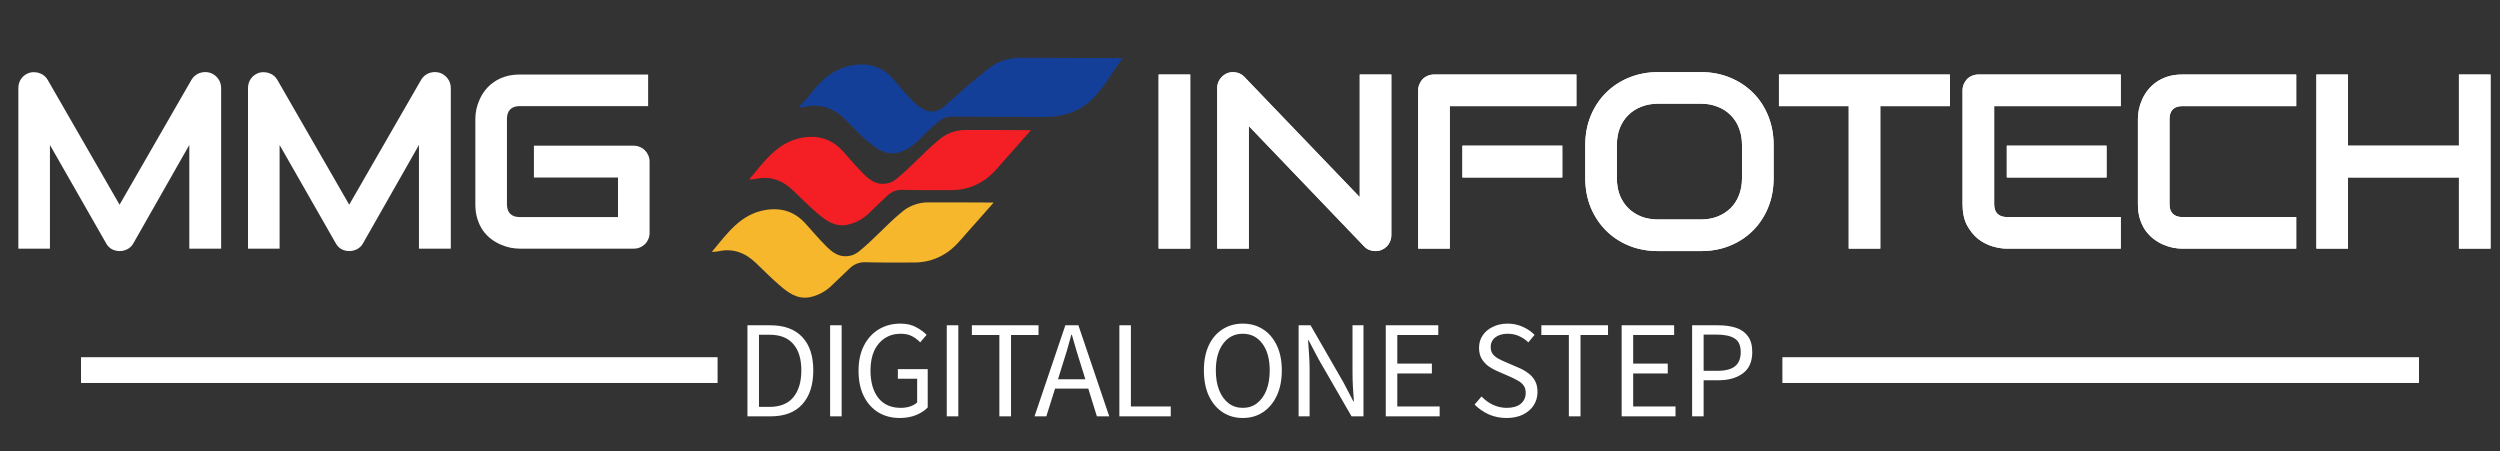
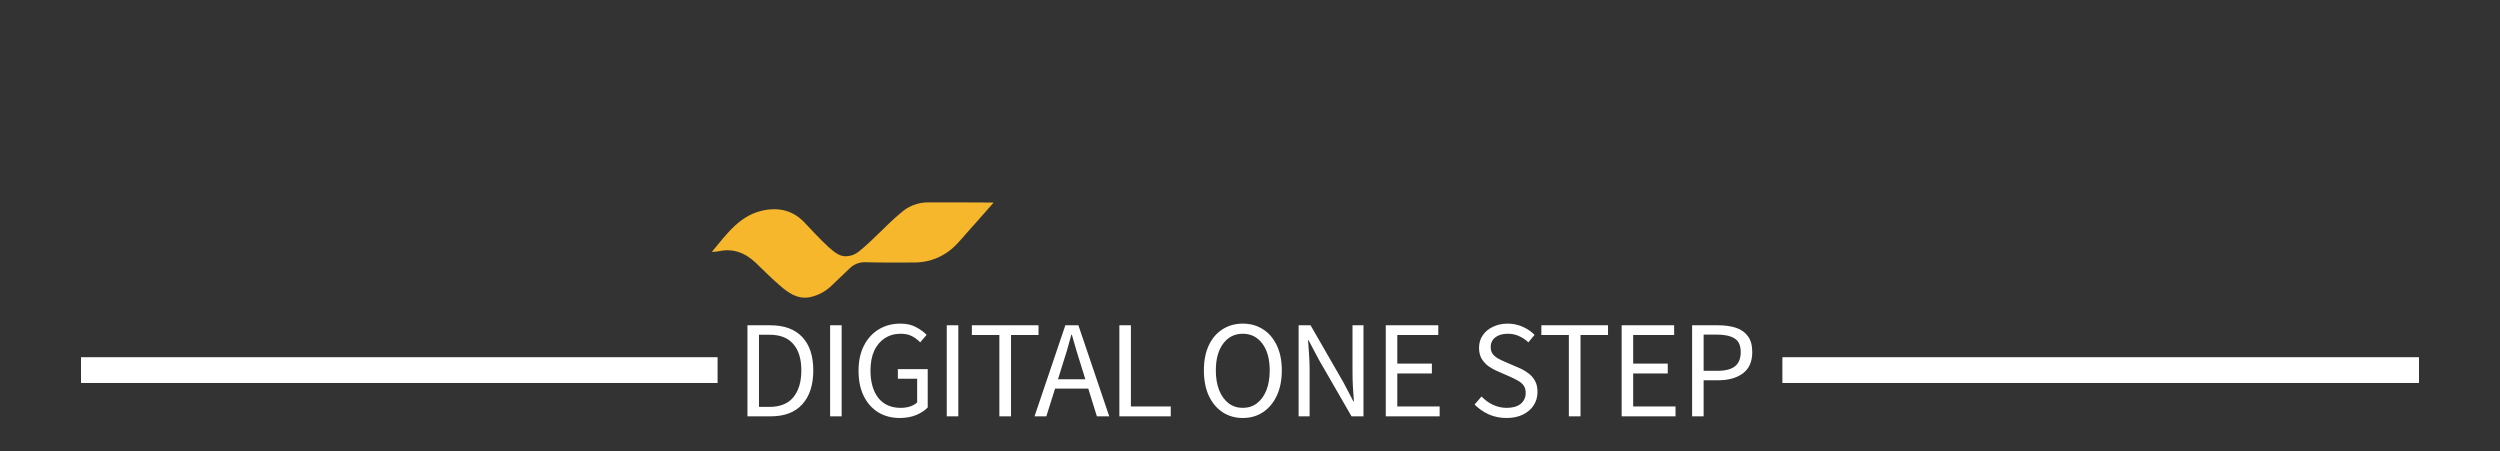
<svg xmlns="http://www.w3.org/2000/svg" width="194" height="35" viewBox="0 0 194 35" fill="none">
  <rect x="0" y="0" width="194" height="35" fill="#333333" stroke="none" />
  <path d="M58.002 32.307V25.242H59.77C60.862 25.242 61.691 25.548 62.259 26.158C62.827 26.761 63.111 27.622 63.111 28.742C63.111 29.87 62.827 30.746 62.259 31.37C61.699 31.995 60.883 32.307 59.813 32.307H58.002ZM58.897 31.575H59.705C60.531 31.575 61.149 31.327 61.559 30.832C61.975 30.329 62.184 29.633 62.184 28.742C62.184 27.852 61.975 27.17 61.559 26.696C61.149 26.215 60.531 25.975 59.705 25.975H58.897V31.575ZM64.417 32.307V25.242H65.312V32.307H64.417ZM69.814 32.436C69.196 32.436 68.646 32.293 68.165 32.006C67.683 31.711 67.306 31.291 67.033 30.746C66.76 30.2 66.623 29.543 66.623 28.775C66.623 28.014 66.763 27.36 67.044 26.815C67.324 26.269 67.708 25.849 68.197 25.555C68.685 25.261 69.242 25.113 69.867 25.113C70.356 25.113 70.766 25.207 71.096 25.393C71.434 25.573 71.703 25.77 71.904 25.986L71.409 26.567C71.229 26.381 71.021 26.223 70.784 26.093C70.546 25.964 70.248 25.899 69.889 25.899C69.415 25.899 69.002 26.018 68.65 26.255C68.297 26.485 68.024 26.811 67.83 27.235C67.644 27.658 67.55 28.165 67.55 28.753C67.55 29.643 67.751 30.351 68.154 30.875C68.563 31.392 69.145 31.65 69.9 31.65C70.151 31.65 70.392 31.614 70.622 31.543C70.852 31.463 71.035 31.359 71.171 31.23V29.389H69.673V28.646H71.991V31.618C71.768 31.855 71.466 32.052 71.085 32.21C70.712 32.361 70.288 32.436 69.814 32.436ZM73.469 32.307V25.242H74.364V32.307H73.469ZM77.551 32.307V25.996H75.417V25.242H80.59V25.996H78.456V32.307H77.551ZM82.434 28.355L82.1 29.432H84.223L83.889 28.355C83.76 27.96 83.638 27.569 83.523 27.181C83.408 26.786 83.293 26.384 83.178 25.975H83.135C83.027 26.384 82.916 26.786 82.801 27.181C82.686 27.569 82.564 27.96 82.434 28.355ZM80.279 32.307L82.671 25.242H83.684L86.077 32.307H85.118L84.45 30.153H81.874L81.195 32.307H80.279ZM86.863 32.307V25.242H87.758V31.543H90.851V32.307H86.863ZM96.439 32.436C95.85 32.436 95.326 32.286 94.866 31.984C94.413 31.683 94.058 31.255 93.799 30.703C93.547 30.15 93.422 29.496 93.422 28.742C93.422 27.989 93.547 27.343 93.799 26.804C94.058 26.258 94.413 25.842 94.866 25.555C95.326 25.261 95.85 25.113 96.439 25.113C97.036 25.113 97.56 25.261 98.013 25.555C98.466 25.842 98.821 26.258 99.08 26.804C99.339 27.343 99.468 27.989 99.468 28.742C99.468 29.496 99.339 30.15 99.08 30.703C98.821 31.255 98.466 31.683 98.013 31.984C97.56 32.286 97.036 32.436 96.439 32.436ZM96.439 31.65C96.864 31.65 97.23 31.532 97.539 31.295C97.855 31.051 98.099 30.713 98.272 30.282C98.444 29.845 98.53 29.331 98.53 28.742C98.53 27.867 98.34 27.174 97.959 26.664C97.578 26.154 97.072 25.899 96.439 25.899C95.807 25.899 95.301 26.154 94.92 26.664C94.539 27.174 94.349 27.867 94.349 28.742C94.349 29.331 94.435 29.845 94.607 30.282C94.78 30.713 95.024 31.051 95.34 31.295C95.656 31.532 96.023 31.65 96.439 31.65ZM100.773 32.307V25.242H101.7L104.254 29.679L105.02 31.144H105.063C105.041 30.785 105.016 30.415 104.987 30.035C104.966 29.647 104.955 29.267 104.955 28.893V25.242H105.806V32.307H104.879L102.314 27.859L101.549 26.406H101.506C101.535 26.757 101.56 27.12 101.581 27.493C101.61 27.867 101.625 28.24 101.625 28.613V32.307H100.773ZM107.536 32.307V25.242H111.61V25.996H108.43V28.215H111.114V28.979H108.43V31.543H111.717V32.307H107.536ZM116.907 32.436C116.411 32.436 115.951 32.343 115.527 32.156C115.104 31.962 114.737 31.708 114.428 31.392L114.967 30.767C115.218 31.033 115.513 31.248 115.851 31.413C116.196 31.571 116.551 31.65 116.918 31.65C117.385 31.65 117.748 31.546 118.006 31.338C118.265 31.122 118.394 30.843 118.394 30.498C118.394 30.254 118.34 30.06 118.233 29.916C118.132 29.773 117.992 29.651 117.812 29.55C117.64 29.45 117.442 29.349 117.22 29.249L116.206 28.807C115.984 28.714 115.761 28.592 115.538 28.441C115.323 28.29 115.139 28.096 114.989 27.859C114.845 27.622 114.773 27.332 114.773 26.987C114.773 26.628 114.866 26.309 115.053 26.029C115.247 25.741 115.513 25.519 115.851 25.361C116.188 25.196 116.569 25.113 116.993 25.113C117.417 25.113 117.809 25.196 118.168 25.361C118.527 25.519 118.833 25.727 119.084 25.986L118.599 26.567C118.384 26.359 118.143 26.197 117.877 26.082C117.618 25.96 117.324 25.899 116.993 25.899C116.598 25.899 116.278 25.993 116.034 26.179C115.797 26.366 115.678 26.617 115.678 26.933C115.678 27.156 115.736 27.343 115.851 27.493C115.973 27.637 116.124 27.755 116.303 27.849C116.483 27.942 116.666 28.028 116.853 28.107L117.855 28.538C118.128 28.653 118.373 28.793 118.588 28.958C118.811 29.116 118.987 29.313 119.116 29.55C119.246 29.78 119.31 30.071 119.31 30.422C119.31 30.796 119.213 31.137 119.019 31.446C118.825 31.747 118.549 31.988 118.19 32.167C117.83 32.347 117.403 32.436 116.907 32.436ZM121.743 32.307V25.996H119.609V25.242H124.782V25.996H122.648V32.307H121.743ZM125.84 32.307V25.242H129.914V25.996H126.734V28.215H129.418V28.979H126.734V31.543H130.021V32.307H125.84ZM131.308 32.307V25.242H133.323C133.855 25.242 134.318 25.307 134.714 25.436C135.109 25.566 135.418 25.785 135.641 26.093C135.863 26.395 135.975 26.804 135.975 27.321C135.975 28.061 135.734 28.61 135.253 28.969C134.771 29.328 134.142 29.507 133.366 29.507H132.202V32.307H131.308ZM132.202 28.775H133.259C133.877 28.775 134.333 28.66 134.627 28.43C134.929 28.193 135.08 27.823 135.08 27.321C135.08 26.811 134.922 26.459 134.606 26.266C134.297 26.065 133.833 25.964 133.216 25.964H132.202V28.775Z" fill="white" />
-   <path d="M17.16 19.295H14.69V11.249L10.344 18.89C10.237 19.084 10.086 19.232 9.891 19.333C9.702 19.433 9.498 19.483 9.278 19.483C9.064 19.483 8.863 19.433 8.675 19.333C8.492 19.232 8.348 19.084 8.241 18.89L3.875 11.249V19.295H1.424V6.831C1.424 6.548 1.506 6.297 1.669 6.077C1.839 5.857 2.059 5.709 2.329 5.634C2.461 5.603 2.593 5.593 2.725 5.606C2.857 5.612 2.983 5.64 3.102 5.691C3.228 5.734 3.341 5.8 3.442 5.888C3.542 5.97 3.627 6.071 3.696 6.19L9.278 15.884L14.86 6.19C15.005 5.951 15.202 5.782 15.454 5.681C15.712 5.581 15.979 5.565 16.255 5.634C16.519 5.709 16.736 5.857 16.906 6.077C17.076 6.297 17.16 6.548 17.16 6.831V19.295ZM34.982 19.295H32.511V11.249L28.165 18.89C28.058 19.084 27.907 19.232 27.712 19.333C27.523 19.433 27.319 19.483 27.099 19.483C26.886 19.483 26.684 19.433 26.496 19.333C26.314 19.232 26.169 19.084 26.062 18.89L21.697 11.249V19.295H19.245V6.831C19.245 6.548 19.327 6.297 19.49 6.077C19.66 5.857 19.88 5.709 20.15 5.634C20.282 5.603 20.414 5.593 20.546 5.606C20.678 5.612 20.804 5.64 20.923 5.691C21.049 5.734 21.162 5.8 21.263 5.888C21.363 5.97 21.448 6.071 21.517 6.19L27.099 15.884L32.681 6.19C32.826 5.951 33.024 5.782 33.275 5.681C33.533 5.581 33.8 5.565 34.077 5.634C34.34 5.709 34.557 5.857 34.727 6.077C34.897 6.297 34.982 6.548 34.982 6.831V19.295ZM50.408 18.061C50.408 18.237 50.376 18.4 50.314 18.551C50.251 18.701 50.163 18.833 50.05 18.946C49.943 19.053 49.814 19.138 49.663 19.201C49.512 19.264 49.349 19.295 49.173 19.295H40.328C40.102 19.295 39.857 19.27 39.593 19.22C39.335 19.163 39.078 19.078 38.82 18.965C38.569 18.852 38.327 18.708 38.094 18.532C37.861 18.35 37.654 18.133 37.472 17.882C37.296 17.624 37.154 17.329 37.047 16.996C36.941 16.657 36.887 16.277 36.887 15.856V9.224C36.887 8.997 36.912 8.756 36.962 8.498C37.019 8.234 37.104 7.977 37.217 7.726C37.33 7.468 37.478 7.223 37.66 6.991C37.843 6.758 38.059 6.554 38.311 6.378C38.569 6.196 38.864 6.052 39.197 5.945C39.53 5.838 39.907 5.785 40.328 5.785H50.295V8.234H40.328C40.008 8.234 39.763 8.319 39.593 8.489C39.423 8.658 39.339 8.909 39.339 9.242V15.856C39.339 16.17 39.423 16.415 39.593 16.591C39.769 16.761 40.014 16.845 40.328 16.845H47.956V13.774H41.432V11.306H49.173C49.349 11.306 49.512 11.34 49.663 11.409C49.814 11.472 49.943 11.56 50.05 11.673C50.163 11.786 50.251 11.918 50.314 12.069C50.376 12.213 50.408 12.37 50.408 12.54V18.061Z" fill="white" />
-   <path d="M92.362 19.294H89.91V5.784H92.362V19.294ZM107.967 18.248C107.967 18.424 107.933 18.588 107.864 18.738C107.801 18.889 107.713 19.021 107.6 19.134C107.493 19.241 107.364 19.326 107.213 19.389C107.062 19.451 106.902 19.483 106.732 19.483C106.581 19.483 106.427 19.454 106.27 19.398C106.119 19.341 105.984 19.25 105.864 19.125L96.907 9.779V19.294H94.456V6.83C94.456 6.579 94.525 6.353 94.663 6.152C94.808 5.944 94.99 5.79 95.21 5.69C95.443 5.596 95.682 5.574 95.927 5.624C96.172 5.668 96.382 5.781 96.558 5.963L105.516 15.3V5.784H107.967V18.248ZM121.234 13.773H113.484V11.305H121.234V13.773ZM122.328 8.234H112.503V19.294H110.052V7.018C110.052 6.849 110.083 6.689 110.146 6.538C110.209 6.387 110.294 6.255 110.401 6.142C110.514 6.029 110.646 5.941 110.797 5.878C110.947 5.816 111.111 5.784 111.287 5.784H122.328V8.234ZM137.632 13.83C137.632 14.653 137.49 15.41 137.208 16.101C136.925 16.791 136.532 17.388 136.029 17.89C135.526 18.393 134.929 18.785 134.237 19.068C133.552 19.345 132.804 19.483 131.993 19.483H128.674C127.864 19.483 127.112 19.345 126.421 19.068C125.73 18.785 125.132 18.393 124.629 17.89C124.126 17.388 123.73 16.791 123.442 16.101C123.159 15.41 123.017 14.653 123.017 13.83V11.248C123.017 10.432 123.159 9.678 123.442 8.987C123.73 8.29 124.126 7.694 124.629 7.197C125.132 6.695 125.73 6.302 126.421 6.02C127.112 5.737 127.864 5.596 128.674 5.596H131.993C132.804 5.596 133.552 5.737 134.237 6.02C134.929 6.302 135.526 6.695 136.029 7.197C136.532 7.694 136.925 8.29 137.208 8.987C137.49 9.678 137.632 10.432 137.632 11.248V13.83ZM135.18 11.248C135.18 10.765 135.102 10.328 134.945 9.939C134.794 9.543 134.577 9.207 134.294 8.931C134.017 8.648 133.681 8.432 133.285 8.281C132.896 8.124 132.465 8.045 131.993 8.045H128.674C128.197 8.045 127.76 8.124 127.364 8.281C126.974 8.432 126.638 8.648 126.355 8.931C126.072 9.207 125.852 9.543 125.695 9.939C125.544 10.328 125.469 10.765 125.469 11.248V13.83C125.469 14.314 125.544 14.753 125.695 15.149C125.852 15.538 126.072 15.874 126.355 16.157C126.638 16.433 126.974 16.65 127.364 16.807C127.76 16.958 128.197 17.033 128.674 17.033H131.974C132.452 17.033 132.886 16.958 133.275 16.807C133.672 16.65 134.011 16.433 134.294 16.157C134.577 15.874 134.794 15.538 134.945 15.149C135.102 14.753 135.18 14.314 135.18 13.83V11.248ZM151.314 8.234H145.911V19.294H143.46V8.234H138.047V5.784H151.314V8.234ZM163.468 13.773H155.727V11.305H163.468V13.773ZM164.571 19.294H155.727C155.388 19.294 155.017 19.235 154.615 19.115C154.212 18.996 153.838 18.801 153.492 18.531C153.153 18.255 152.867 17.9 152.635 17.467C152.408 17.027 152.295 16.49 152.295 15.855V7.018C152.295 6.849 152.327 6.689 152.389 6.538C152.452 6.387 152.537 6.255 152.644 6.142C152.757 6.029 152.889 5.941 153.04 5.878C153.191 5.816 153.354 5.784 153.53 5.784H164.571V8.234H154.747V15.855C154.747 16.176 154.831 16.421 155.001 16.59C155.171 16.76 155.419 16.845 155.746 16.845H164.571V19.294ZM178.187 19.294H169.343C169.117 19.294 168.872 19.269 168.608 19.219C168.35 19.162 168.092 19.078 167.834 18.965C167.583 18.852 167.341 18.707 167.108 18.531C166.876 18.349 166.669 18.132 166.486 17.881C166.31 17.624 166.169 17.328 166.062 16.995C165.955 16.656 165.902 16.276 165.902 15.855V9.223C165.902 8.997 165.927 8.755 165.977 8.497C166.034 8.234 166.118 7.976 166.232 7.725C166.345 7.467 166.493 7.222 166.675 6.99C166.857 6.758 167.074 6.554 167.325 6.378C167.583 6.196 167.878 6.051 168.212 5.944C168.545 5.838 168.922 5.784 169.343 5.784H178.187V8.234H169.343C169.023 8.234 168.777 8.318 168.608 8.488C168.438 8.658 168.353 8.909 168.353 9.242V15.855C168.353 16.17 168.438 16.415 168.608 16.59C168.784 16.76 169.029 16.845 169.343 16.845H178.187V19.294ZM182.205 11.305H190.813V5.784H193.265V19.294H190.813V13.773H182.205V19.294H179.753V5.784H182.205V11.305Z" fill="white" />
-   <path d="M92.362 19.294H89.91V5.784H92.362V19.294ZM107.967 18.248C107.967 18.424 107.933 18.588 107.864 18.738C107.801 18.889 107.713 19.021 107.6 19.134C107.493 19.241 107.364 19.326 107.213 19.389C107.062 19.451 106.902 19.483 106.732 19.483C106.581 19.483 106.427 19.454 106.27 19.398C106.119 19.341 105.984 19.25 105.864 19.125L96.907 9.779V19.294H94.456V6.83C94.456 6.579 94.525 6.353 94.663 6.152C94.808 5.944 94.99 5.79 95.21 5.69C95.443 5.596 95.682 5.574 95.927 5.624C96.172 5.668 96.382 5.781 96.558 5.963L105.516 15.3V5.784H107.967V18.248ZM121.234 13.773H113.484V11.305H121.234V13.773ZM122.328 8.234H112.503V19.294H110.052V7.018C110.052 6.849 110.083 6.689 110.146 6.538C110.209 6.387 110.294 6.255 110.401 6.142C110.514 6.029 110.646 5.941 110.797 5.878C110.947 5.816 111.111 5.784 111.287 5.784H122.328V8.234ZM137.632 13.83C137.632 14.653 137.49 15.41 137.208 16.101C136.925 16.791 136.532 17.388 136.029 17.89C135.526 18.393 134.929 18.785 134.237 19.068C133.552 19.345 132.804 19.483 131.993 19.483H128.674C127.864 19.483 127.112 19.345 126.421 19.068C125.73 18.785 125.132 18.393 124.629 17.89C124.126 17.388 123.73 16.791 123.442 16.101C123.159 15.41 123.017 14.653 123.017 13.83V11.248C123.017 10.432 123.159 9.678 123.442 8.987C123.73 8.29 124.126 7.694 124.629 7.197C125.132 6.695 125.73 6.302 126.421 6.02C127.112 5.737 127.864 5.596 128.674 5.596H131.993C132.804 5.596 133.552 5.737 134.237 6.02C134.929 6.302 135.526 6.695 136.029 7.197C136.532 7.694 136.925 8.29 137.208 8.987C137.49 9.678 137.632 10.432 137.632 11.248V13.83ZM135.18 11.248C135.18 10.765 135.102 10.328 134.945 9.939C134.794 9.543 134.577 9.207 134.294 8.931C134.017 8.648 133.681 8.432 133.285 8.281C132.896 8.124 132.465 8.045 131.993 8.045H128.674C128.197 8.045 127.76 8.124 127.364 8.281C126.974 8.432 126.638 8.648 126.355 8.931C126.072 9.207 125.852 9.543 125.695 9.939C125.544 10.328 125.469 10.765 125.469 11.248V13.83C125.469 14.314 125.544 14.753 125.695 15.149C125.852 15.538 126.072 15.874 126.355 16.157C126.638 16.433 126.974 16.65 127.364 16.807C127.76 16.958 128.197 17.033 128.674 17.033H131.974C132.452 17.033 132.886 16.958 133.275 16.807C133.672 16.65 134.011 16.433 134.294 16.157C134.577 15.874 134.794 15.538 134.945 15.149C135.102 14.753 135.18 14.314 135.18 13.83V11.248ZM151.314 8.234H145.911V19.294H143.46V8.234H138.047V5.784H151.314V8.234ZM163.468 13.773H155.727V11.305H163.468V13.773ZM164.571 19.294H155.727C155.388 19.294 155.017 19.235 154.615 19.115C154.212 18.996 153.838 18.801 153.492 18.531C153.153 18.255 152.867 17.9 152.635 17.467C152.408 17.027 152.295 16.49 152.295 15.855V7.018C152.295 6.849 152.327 6.689 152.389 6.538C152.452 6.387 152.537 6.255 152.644 6.142C152.757 6.029 152.889 5.941 153.04 5.878C153.191 5.816 153.354 5.784 153.53 5.784H164.571V8.234H154.747V15.855C154.747 16.176 154.831 16.421 155.001 16.59C155.171 16.76 155.419 16.845 155.746 16.845H164.571V19.294ZM178.187 19.294H169.343C169.117 19.294 168.872 19.269 168.608 19.219C168.35 19.162 168.092 19.078 167.834 18.965C167.583 18.852 167.341 18.707 167.108 18.531C166.876 18.349 166.669 18.132 166.486 17.881C166.31 17.624 166.169 17.328 166.062 16.995C165.955 16.656 165.902 16.276 165.902 15.855V9.223C165.902 8.997 165.927 8.755 165.977 8.497C166.034 8.234 166.118 7.976 166.232 7.725C166.345 7.467 166.493 7.222 166.675 6.99C166.857 6.758 167.074 6.554 167.325 6.378C167.583 6.196 167.878 6.051 168.212 5.944C168.545 5.838 168.922 5.784 169.343 5.784H178.187V8.234H169.343C169.023 8.234 168.777 8.318 168.608 8.488C168.438 8.658 168.353 8.909 168.353 9.242V15.855C168.353 16.17 168.438 16.415 168.608 16.59C168.784 16.76 169.029 16.845 169.343 16.845H178.187V19.294ZM182.205 11.305H190.813V5.784H193.265V19.294H190.813V13.773H182.205V19.294H179.753V5.784H182.205V11.305Z" fill="white" />
  <path d="M6.287 28.719H55.685" stroke="white" stroke-width="2" />
  <path d="M138.314 28.719H187.713" stroke="white" stroke-width="2" />
-   <path d="M87.118 4.514C86.237 5.68 85.638 6.915 84.605 7.833C83.572 8.751 82.36 9.087 81.018 9.075C78.63 9.075 76.242 9.063 73.853 9.045C73.539 9.038 73.231 9.136 72.98 9.325C72.467 9.72 71.988 10.159 71.548 10.635C71.214 10.983 70.837 11.287 70.428 11.541C69.672 11.985 68.905 12.049 68.131 11.557C67.641 11.245 67.188 10.881 66.778 10.469C66.401 10.093 66.026 9.715 65.655 9.335C64.74 8.401 63.665 7.991 62.361 8.307C62.28 8.324 62.197 8.331 62.115 8.329C62.059 8.324 62.004 8.313 61.951 8.297C62.508 7.853 62.879 7.287 63.319 6.771C64.202 5.75 65.259 5.096 66.644 5.012C67.141 4.966 67.641 5.043 68.102 5.234C68.563 5.426 68.97 5.727 69.29 6.112C69.771 6.663 70.241 7.225 70.736 7.759C70.956 7.986 71.201 8.187 71.467 8.359C72.124 8.799 72.725 8.749 73.32 8.221C74.426 7.241 75.509 6.239 76.685 5.338C77.38 4.786 78.24 4.485 79.126 4.486C81.745 4.486 84.362 4.504 87.118 4.514Z" fill="#133F99" />
-   <path d="M80.002 10.1C79.274 10.924 78.631 11.668 77.962 12.408C77.478 12.954 77.026 13.53 76.416 13.952C75.662 14.477 74.767 14.756 73.85 14.752C72.591 14.752 71.331 14.768 70.069 14.732C69.846 14.72 69.624 14.754 69.415 14.831C69.206 14.909 69.016 15.028 68.855 15.182C68.391 15.617 67.943 16.062 67.486 16.488C66.996 16.99 66.364 17.328 65.676 17.457C64.731 17.601 64.052 17.089 63.407 16.535C62.762 15.98 62.167 15.382 61.558 14.792C60.724 13.992 59.767 13.624 58.607 13.89C58.449 13.913 58.29 13.927 58.131 13.93C59.325 12.516 60.338 11.004 62.299 10.676C63.535 10.476 64.553 10.802 65.394 11.724C65.929 12.312 66.438 12.924 67.005 13.488C67.454 13.93 67.947 14.334 68.658 14.26C68.971 14.237 69.271 14.118 69.515 13.92C70.688 12.988 71.665 11.84 72.815 10.888C73.376 10.386 74.098 10.102 74.849 10.088C76.523 10.088 78.197 10.088 80.002 10.1Z" fill="#F31F24" />
-   <path d="M77.108 15.717C76.379 16.541 75.736 17.285 75.067 18.025C74.584 18.571 74.132 19.147 73.521 19.57C72.768 20.094 71.872 20.373 70.956 20.369C69.696 20.369 68.436 20.386 67.174 20.349C66.952 20.337 66.73 20.371 66.521 20.448C66.312 20.526 66.121 20.645 65.96 20.8C65.496 21.234 65.049 21.68 64.591 22.106C64.101 22.608 63.469 22.946 62.782 23.074C61.836 23.218 61.157 22.706 60.513 22.152C59.868 21.598 59.273 21 58.664 20.41C57.83 19.61 56.872 19.241 55.712 19.508C55.554 19.53 55.396 19.544 55.236 19.547C56.43 18.133 57.444 16.621 59.404 16.293C60.64 16.093 61.659 16.419 62.499 17.341C63.034 17.929 63.544 18.541 64.111 19.105C64.559 19.547 65.052 19.951 65.763 19.878C66.076 19.854 66.376 19.736 66.621 19.538C67.793 18.605 68.77 17.457 69.921 16.505C70.482 16.003 71.203 15.719 71.955 15.705C73.629 15.705 75.302 15.705 77.108 15.717Z" fill="#F7B72C" />
+   <path d="M77.108 15.717C76.379 16.541 75.736 17.285 75.067 18.025C74.584 18.571 74.132 19.147 73.521 19.57C72.768 20.094 71.872 20.373 70.956 20.369C69.696 20.369 68.436 20.386 67.174 20.349C66.952 20.337 66.73 20.371 66.521 20.448C66.312 20.526 66.121 20.645 65.96 20.8C65.496 21.234 65.049 21.68 64.591 22.106C64.101 22.608 63.469 22.946 62.782 23.074C61.836 23.218 61.157 22.706 60.513 22.152C59.868 21.598 59.273 21 58.664 20.41C57.83 19.61 56.872 19.241 55.712 19.508C55.554 19.53 55.396 19.544 55.236 19.547C56.43 18.133 57.444 16.621 59.404 16.293C60.64 16.093 61.659 16.419 62.499 17.341C64.559 19.547 65.052 19.951 65.763 19.878C66.076 19.854 66.376 19.736 66.621 19.538C67.793 18.605 68.77 17.457 69.921 16.505C70.482 16.003 71.203 15.719 71.955 15.705C73.629 15.705 75.302 15.705 77.108 15.717Z" fill="#F7B72C" />
</svg>